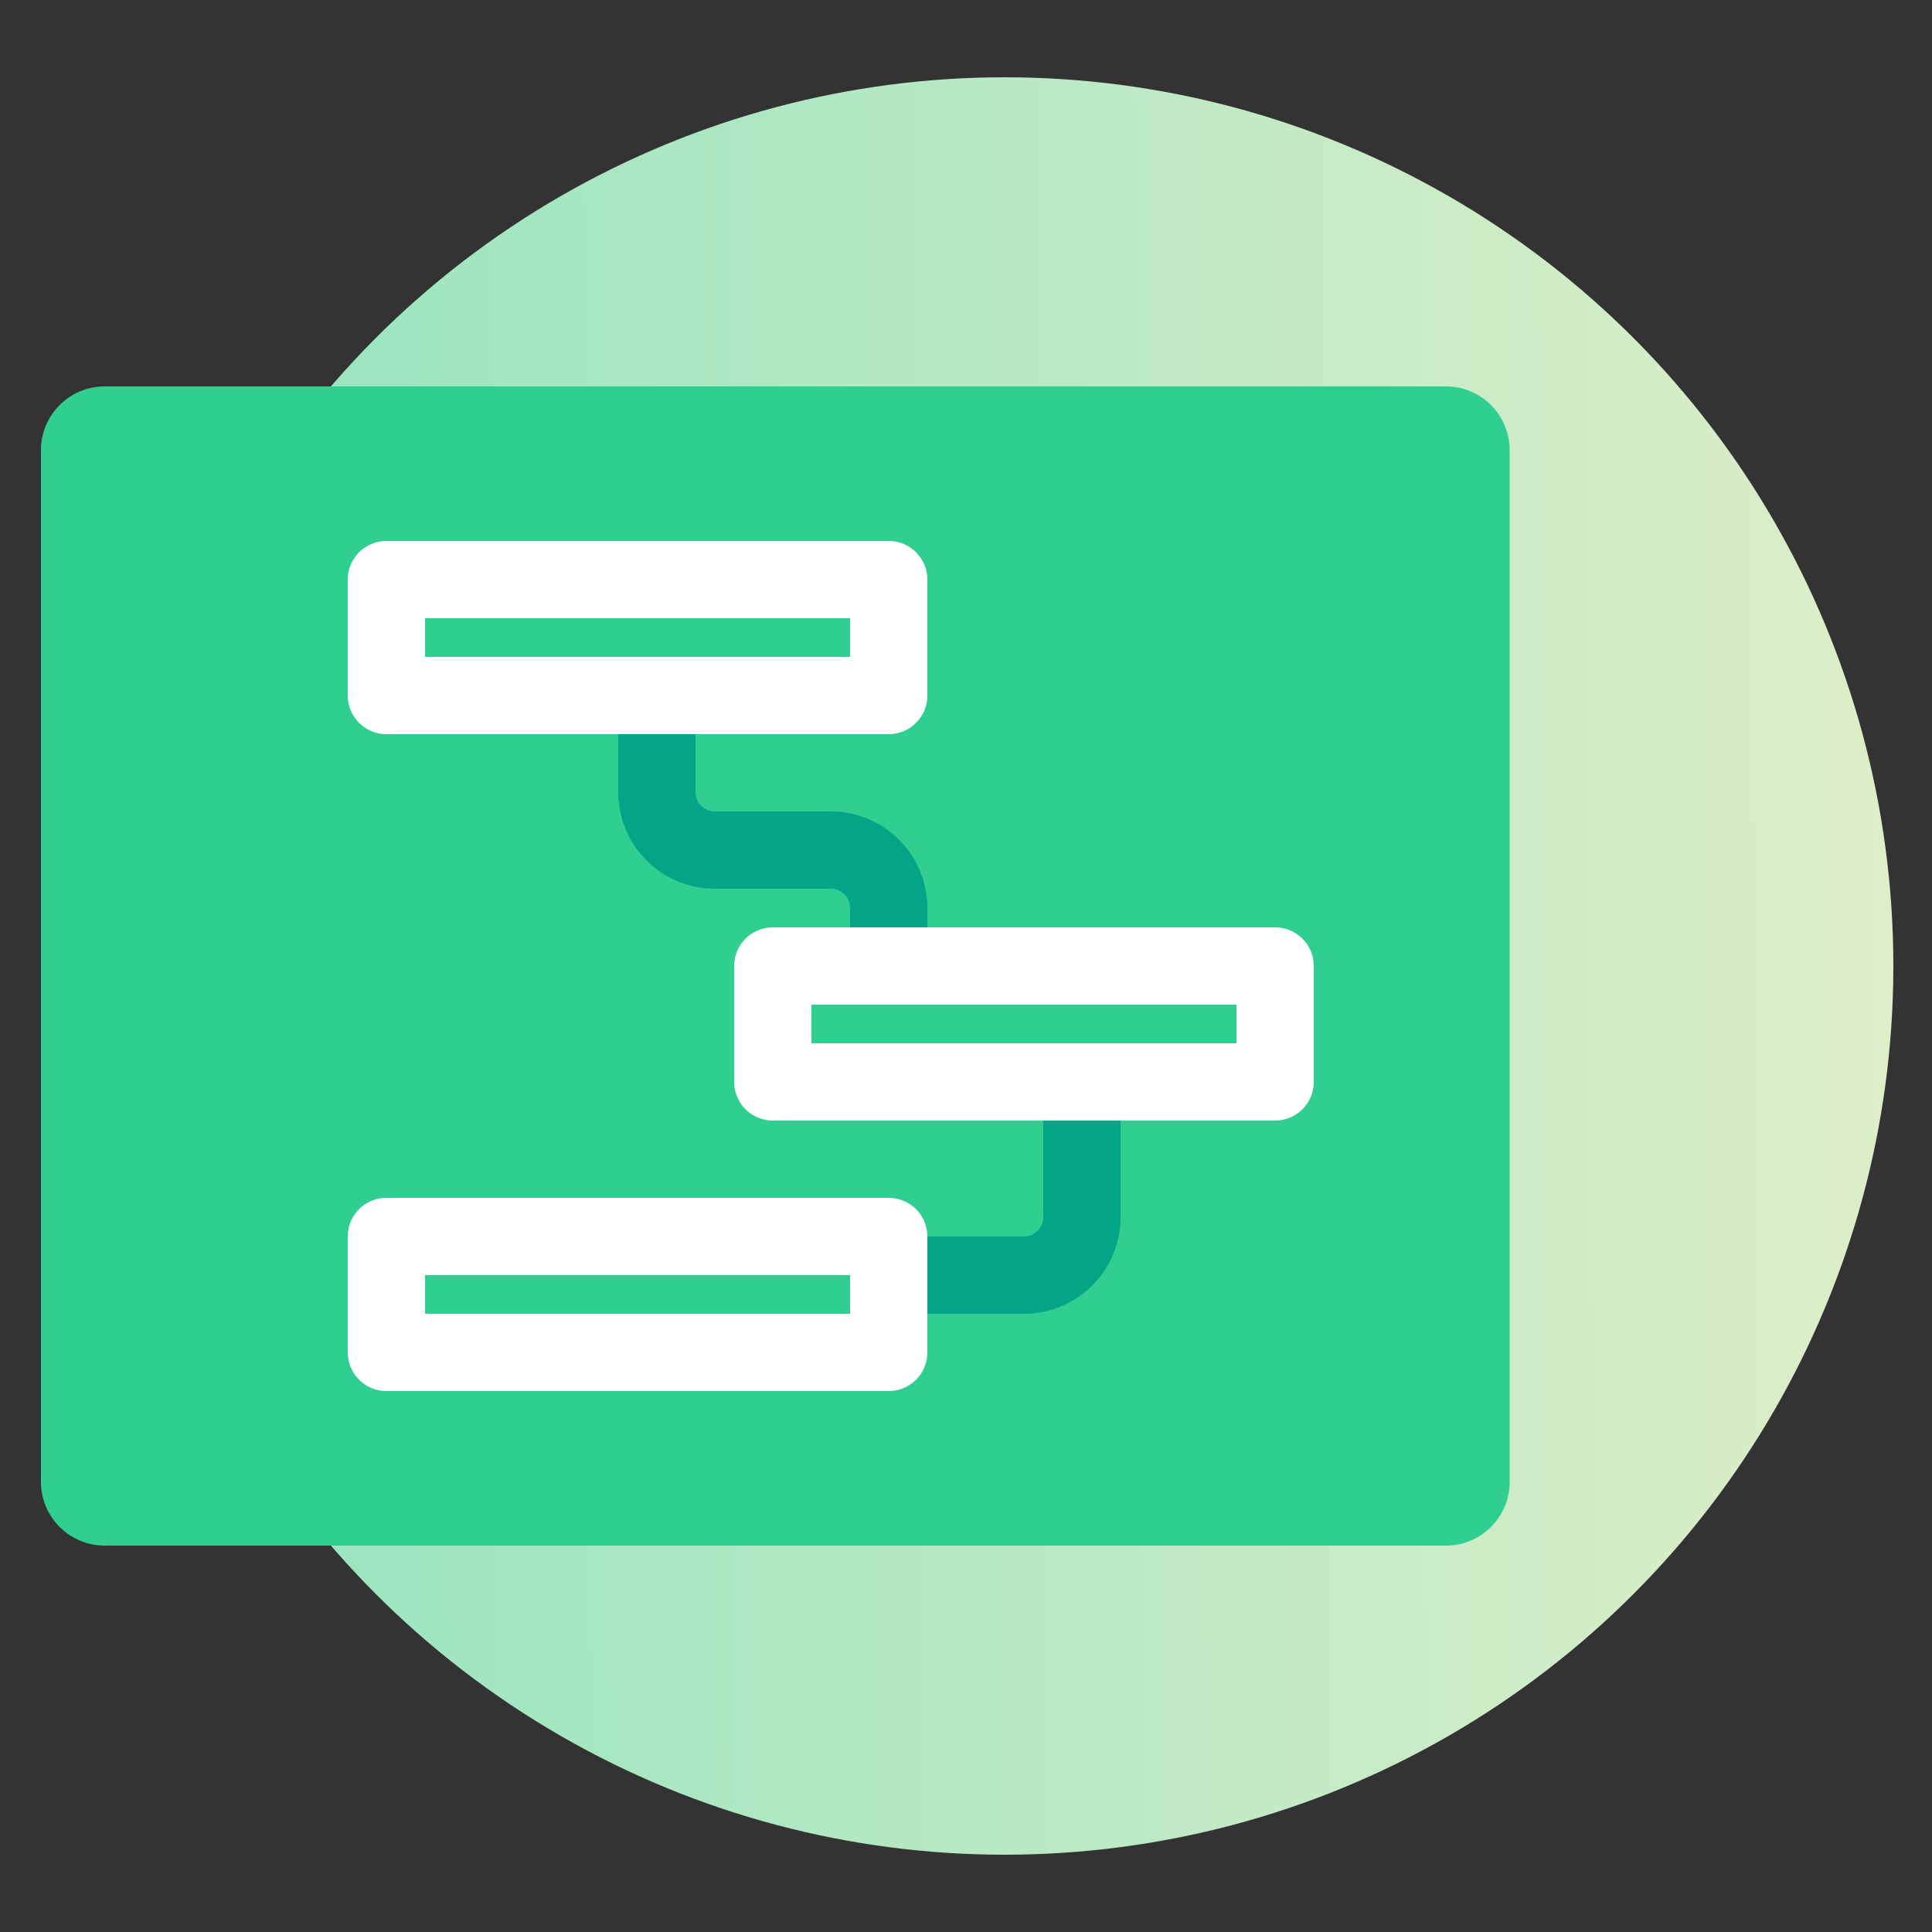
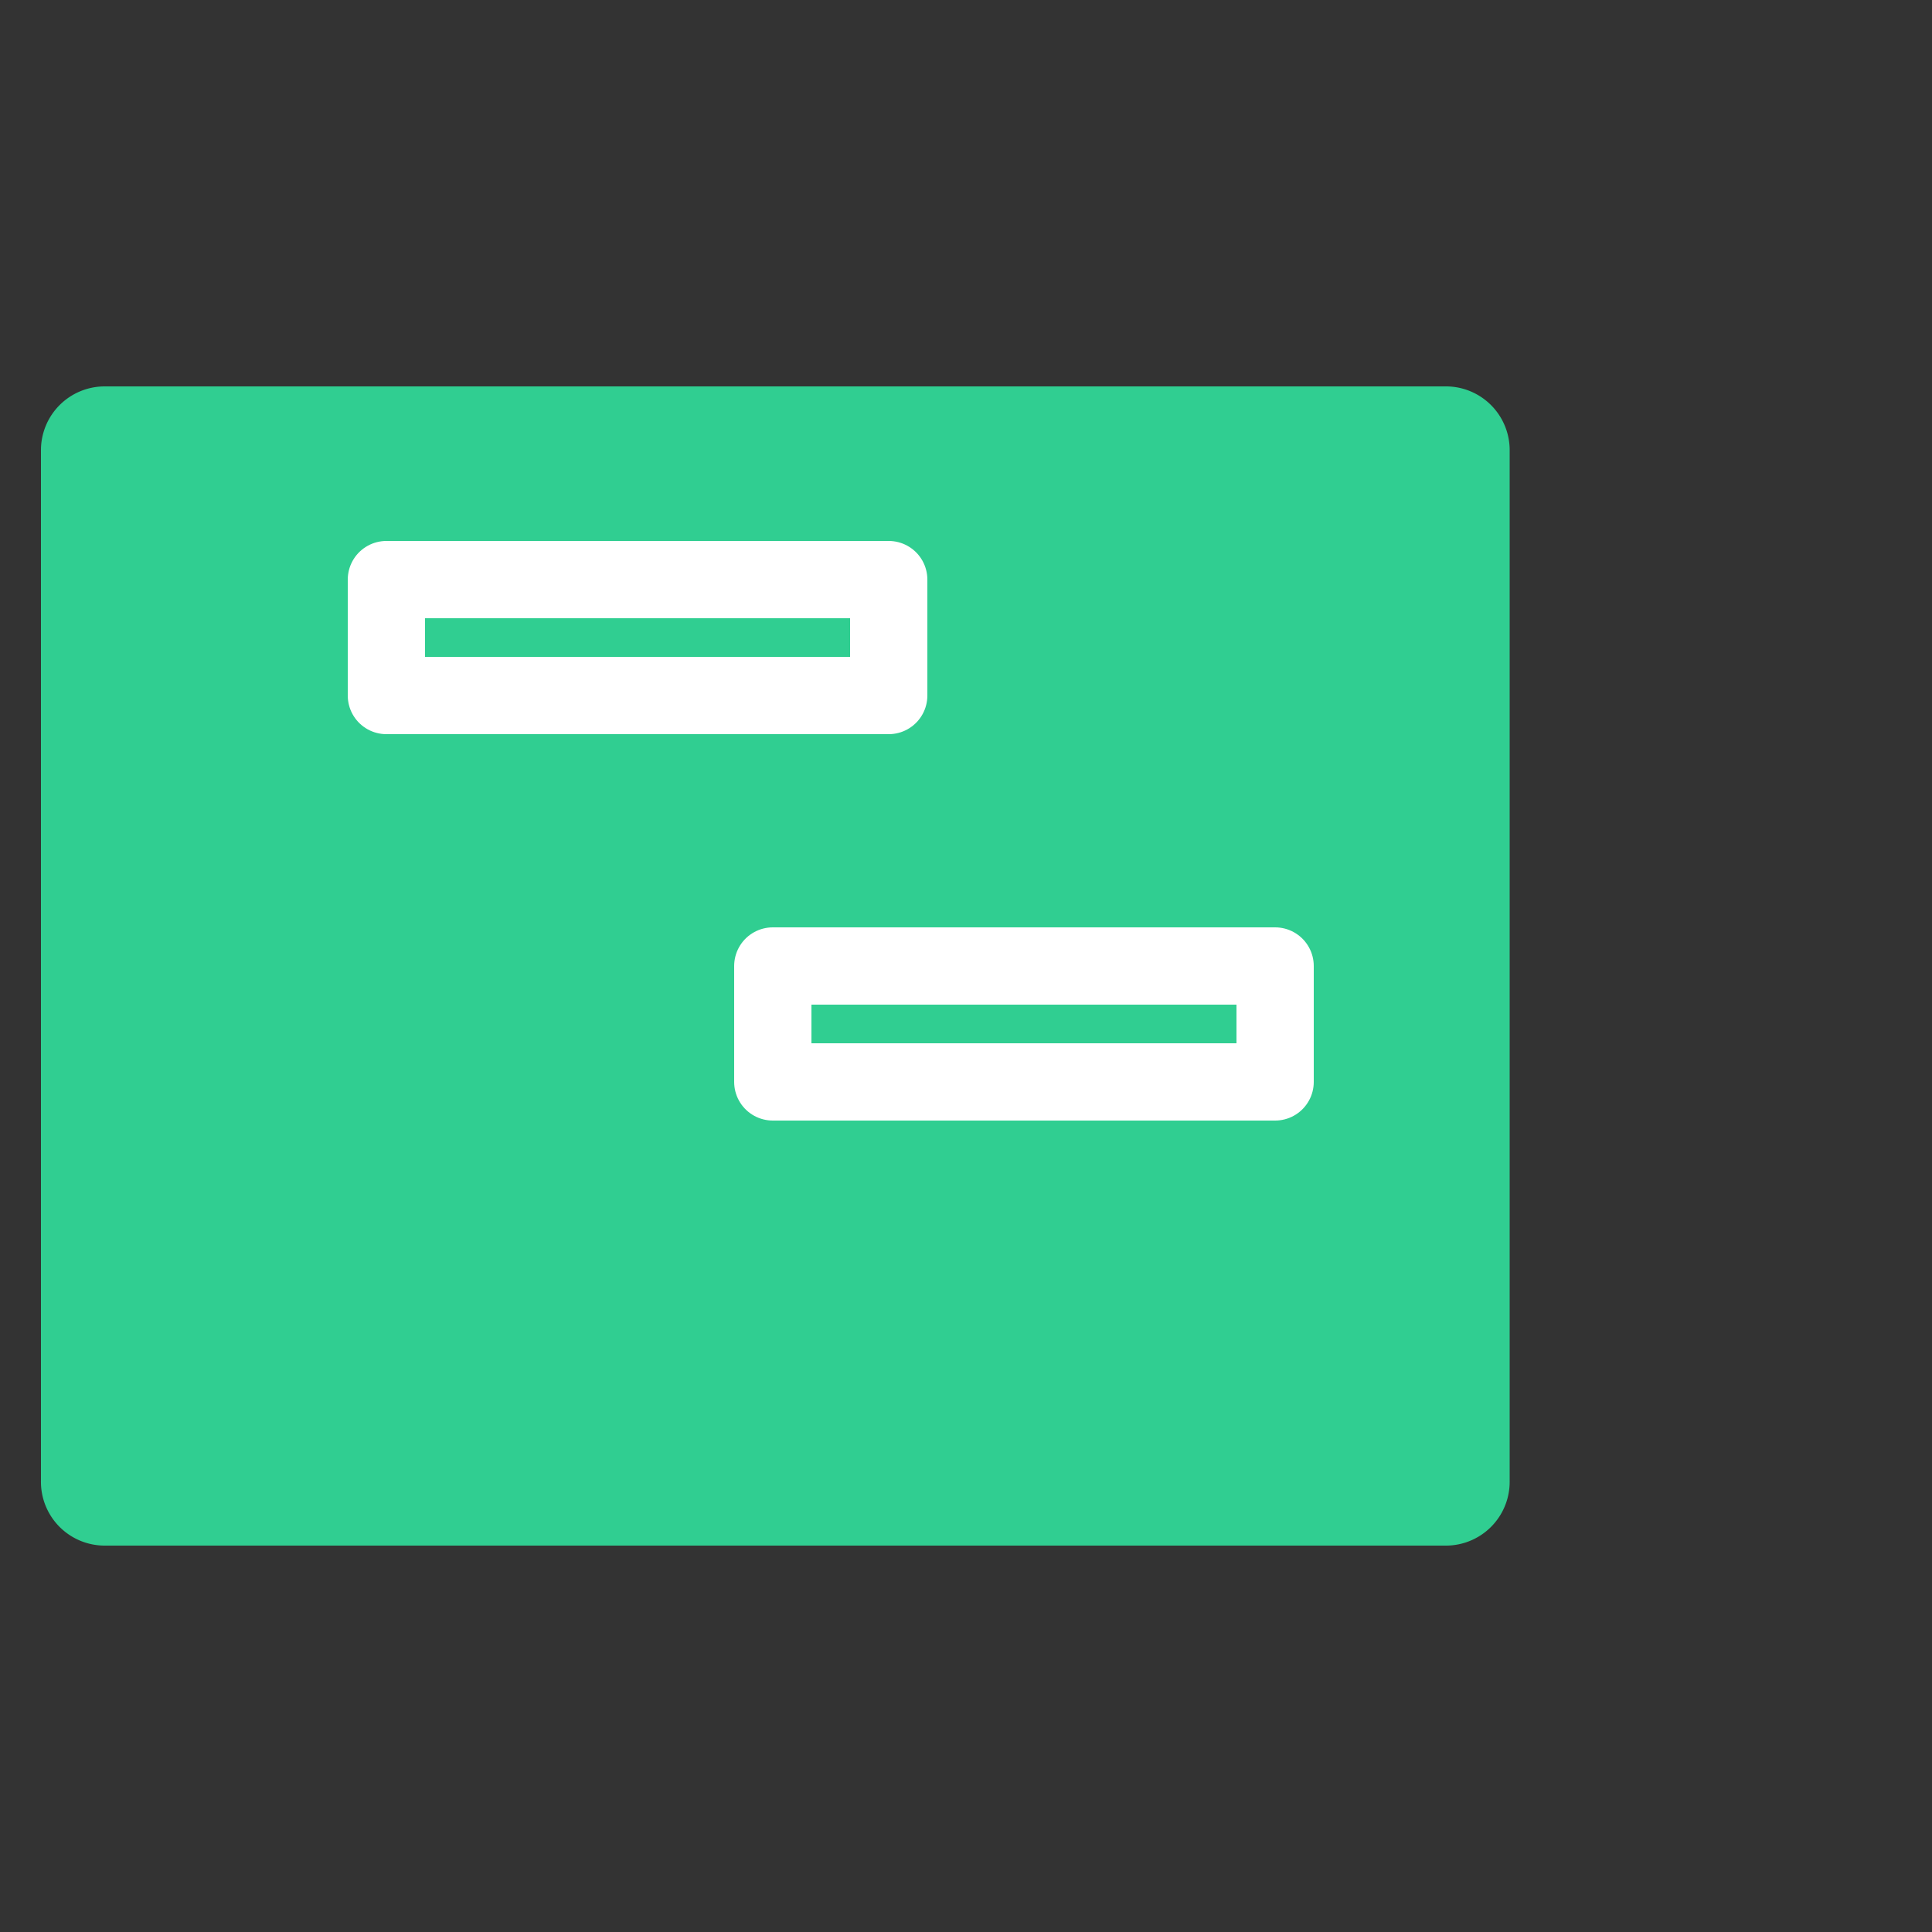
<svg xmlns="http://www.w3.org/2000/svg" id="ARTWORK" viewBox="0 0 50 50">
  <rect x="0" y="0" width="50" height="50" fill="#333333" stroke="none" />
  <defs>
    <linearGradient id="linear-gradient" x1="51.88" y1="24.89" x2="-4.2" y2="25.13" gradientUnits="userSpaceOnUse">
      <stop offset="0" stop-color="#e2efc9" />
      <stop offset="1" stop-color="#87e2be" />
    </linearGradient>
  </defs>
  <title>_</title>
-   <circle cx="26" cy="25" r="23" style="fill:url(#linear-gradient)" />
  <path d="M37.42,10H2.71a1.65,1.65,0,0,0-1.65,1.65V38.32A1.65,1.65,0,0,0,2.71,40H37.42a1.65,1.65,0,0,0,1.65-1.65V11.62A1.65,1.65,0,0,0,37.42,10Z" style="fill:#30ce91" />
-   <path d="M17,18v2.5A1.5,1.5,0,0,0,18.5,22h3A1.5,1.5,0,0,1,23,23.5V25" style="fill:none;stroke:#04a586;stroke-linecap:round;stroke-linejoin:round;stroke-width:2px" />
-   <path d="M28,28v3.5A1.5,1.5,0,0,1,26.5,33H23" style="fill:none;stroke:#04a586;stroke-linecap:round;stroke-linejoin:round;stroke-width:2px" />
  <rect x="10" y="15" width="13" height="3" style="fill:none;stroke:#fff;stroke-linecap:round;stroke-linejoin:round;stroke-width:2px" />
  <rect x="20" y="25" width="13" height="3" style="fill:none;stroke:#fff;stroke-linecap:round;stroke-linejoin:round;stroke-width:2px" />
-   <rect x="10" y="32" width="13" height="3" style="fill:none;stroke:#fff;stroke-linecap:round;stroke-linejoin:round;stroke-width:2px" />
</svg>